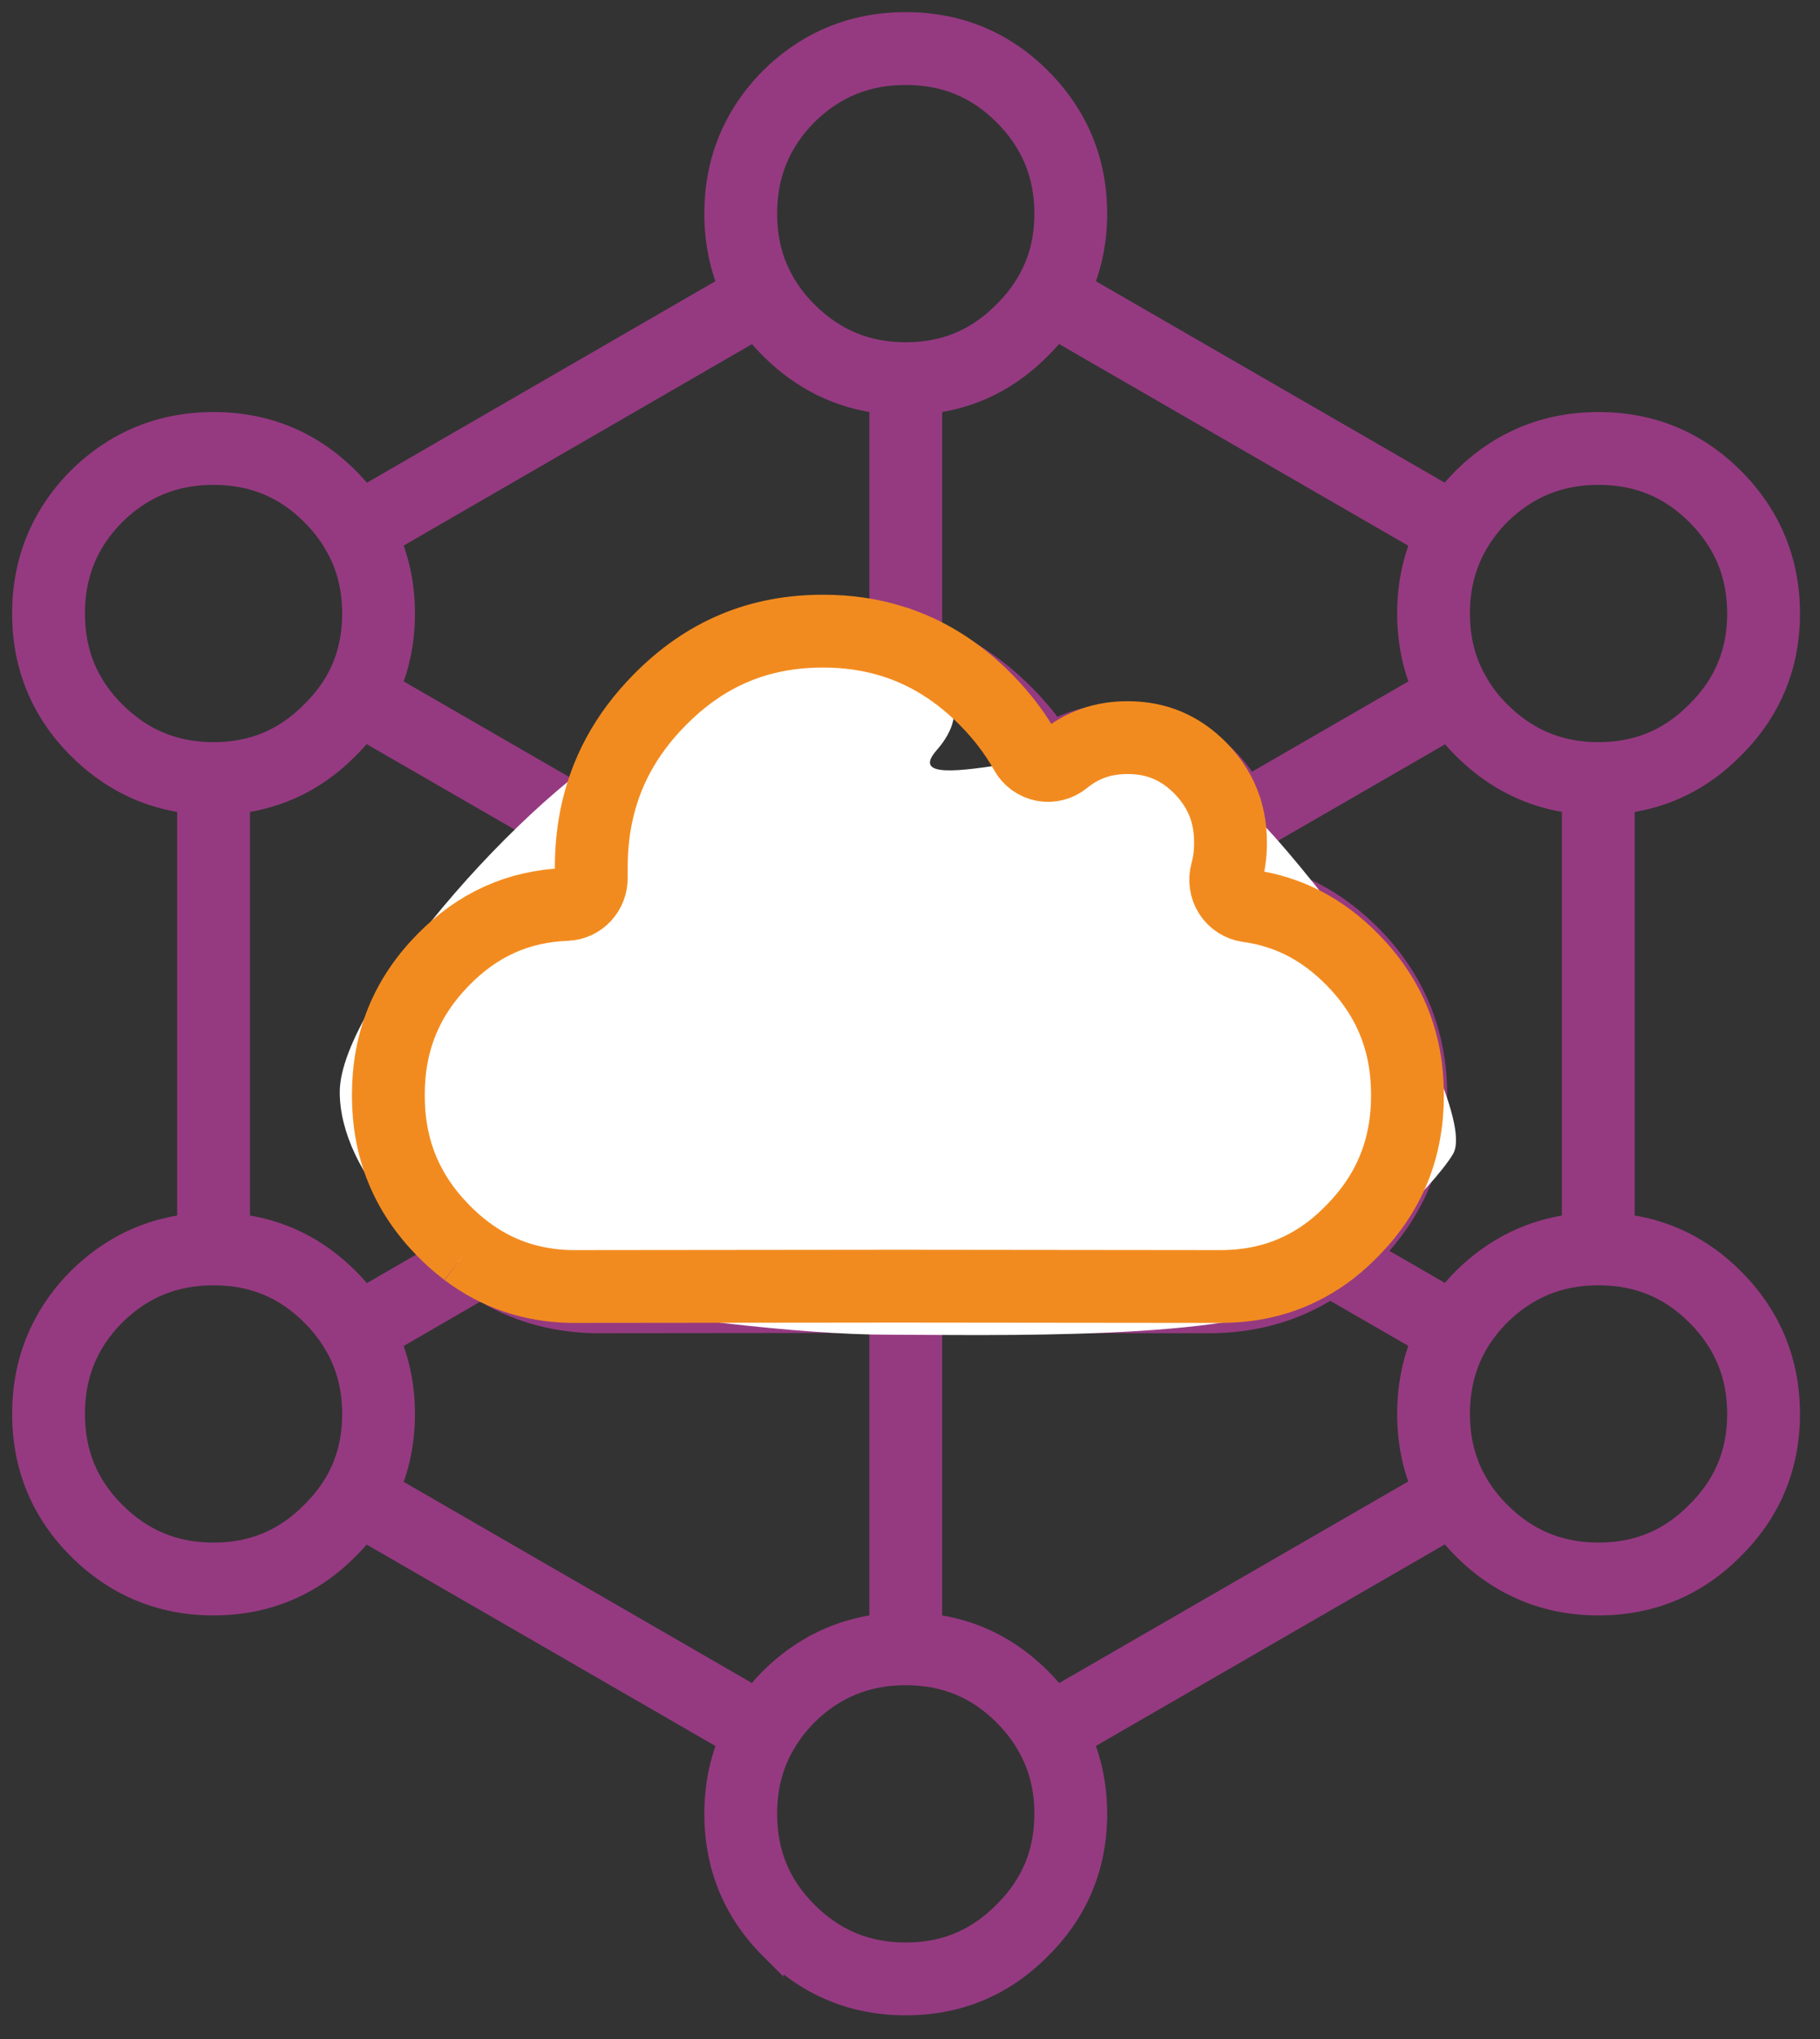
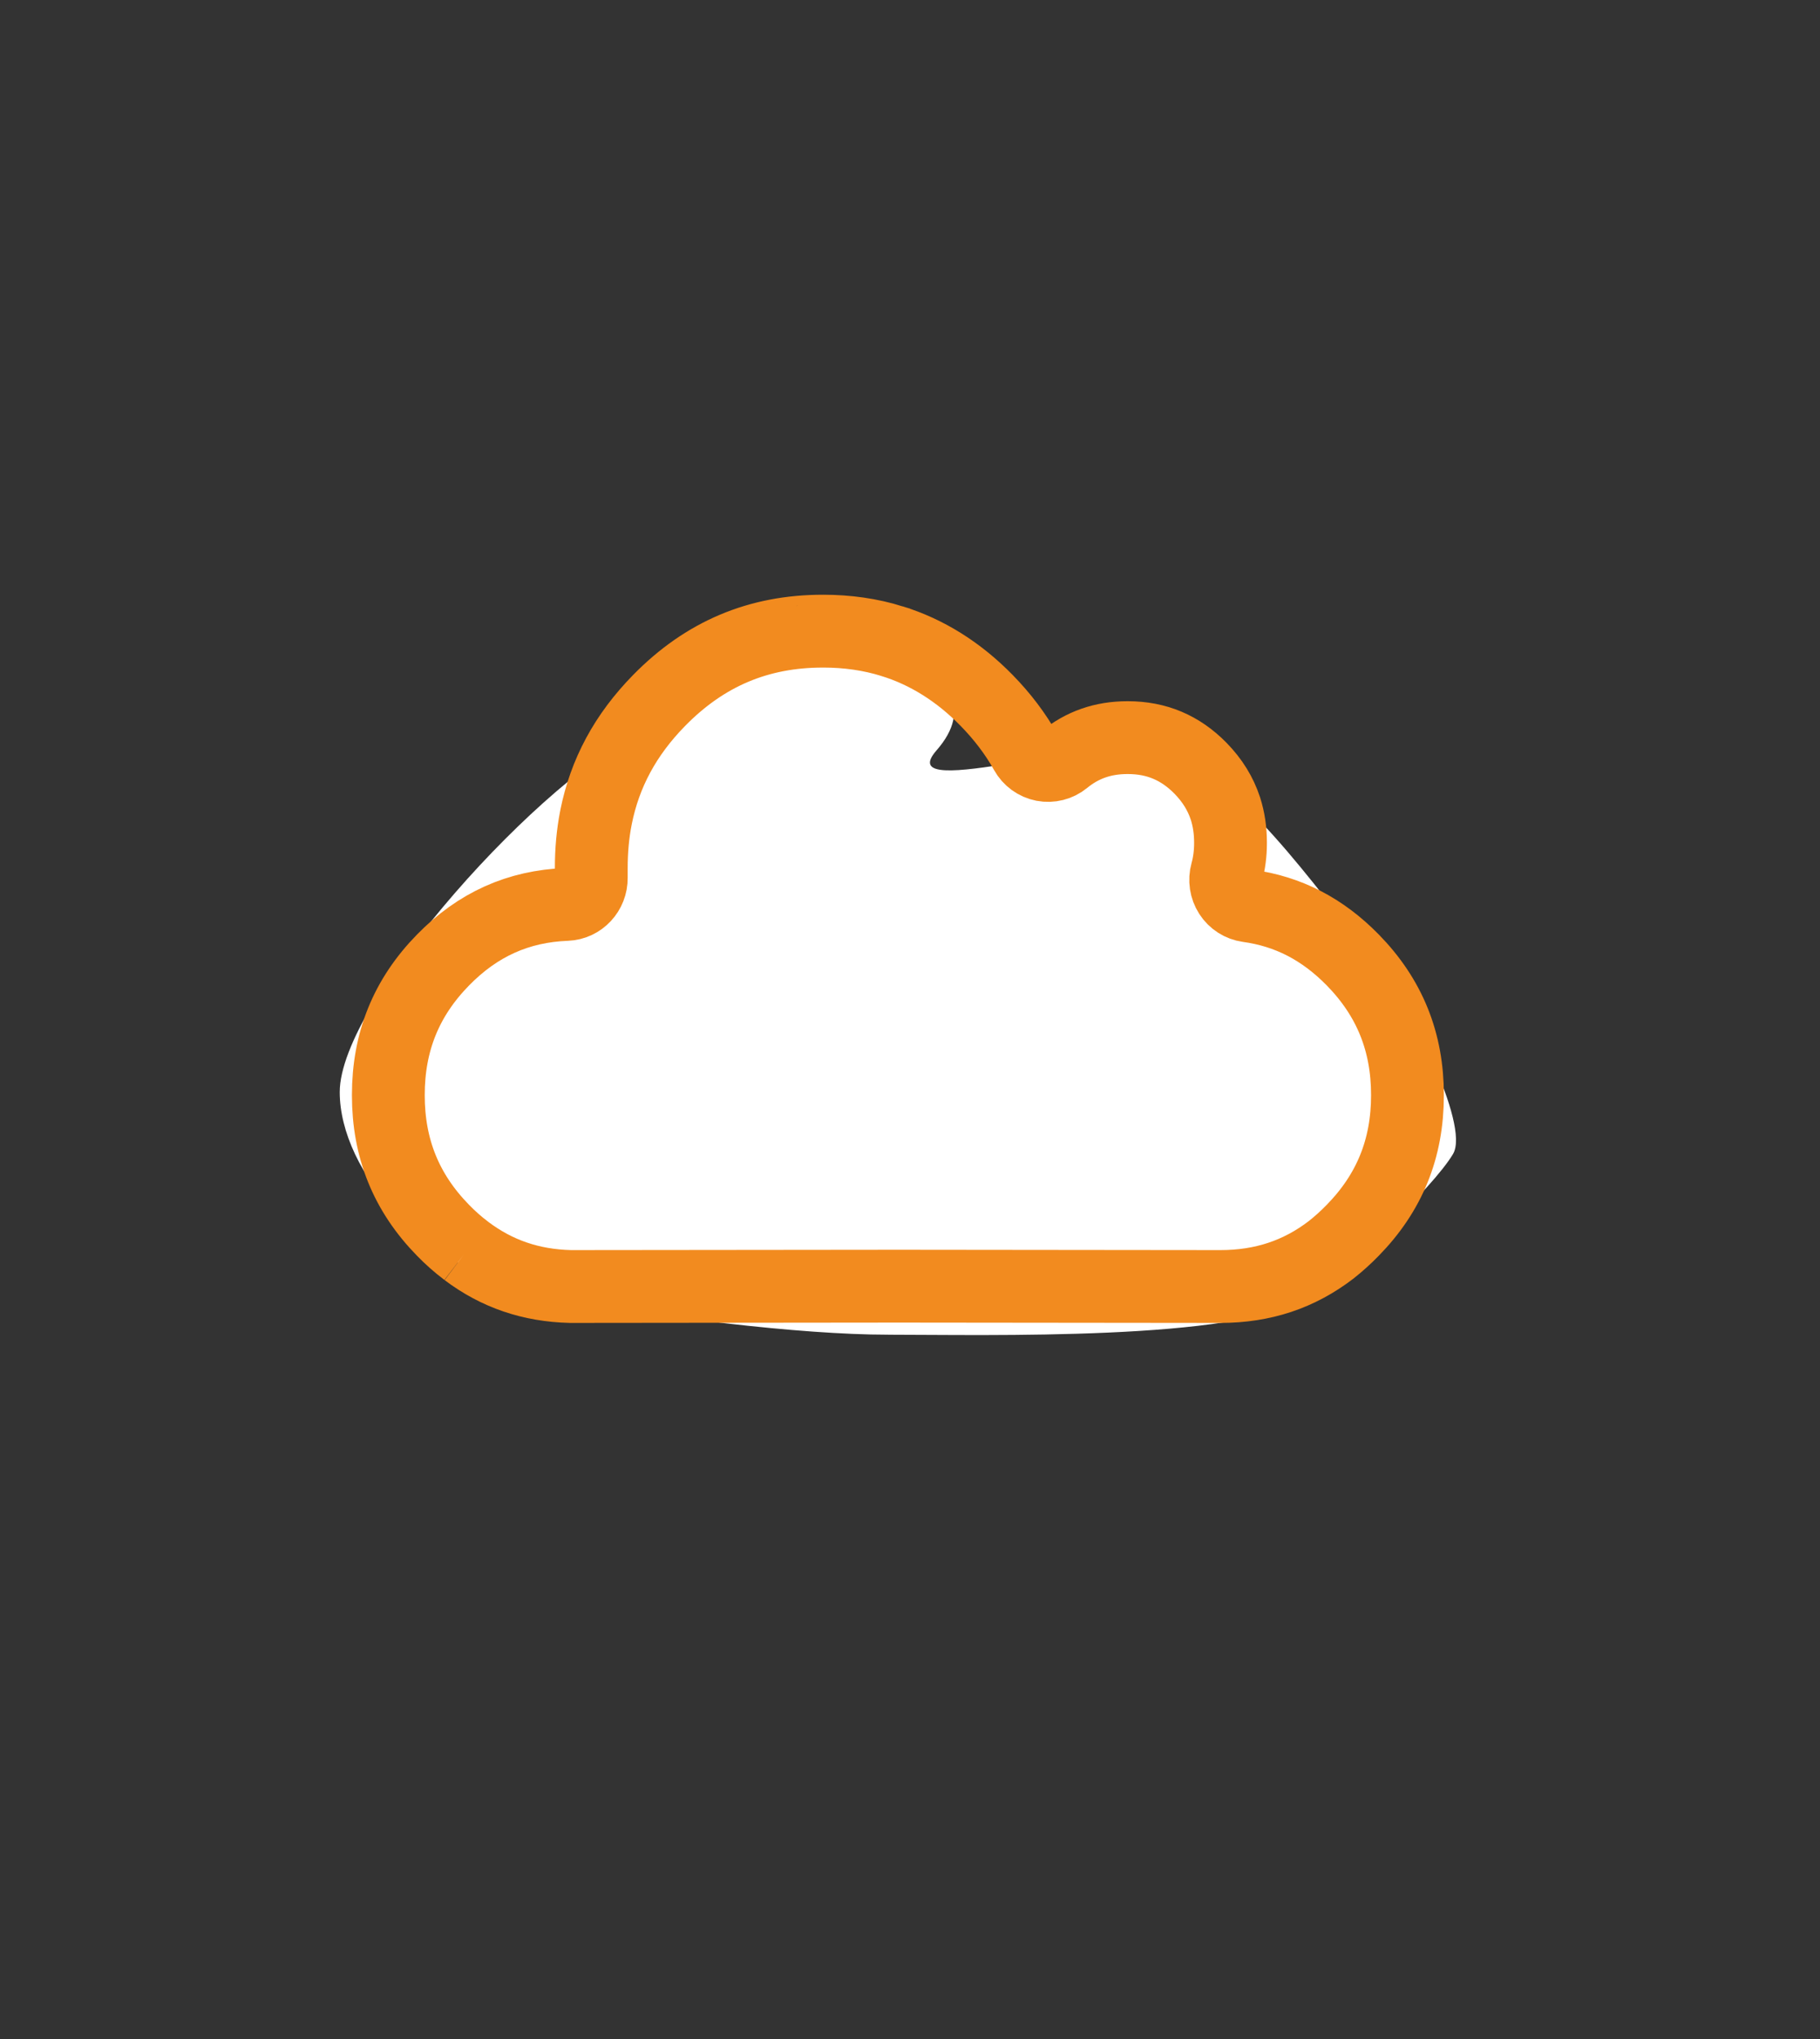
<svg xmlns="http://www.w3.org/2000/svg" height="84" viewBox="0 0 75 84" width="75">
  <rect x="0" y="0" width="75" height="84" fill="#333333" stroke="none" />
  <g fill="none" fill-rule="evenodd" transform="translate(1 1)">
-     <path d="m36.325 34.95c-1.623 0-2.965.554-4.105 1.694-1.141 1.141-1.695 2.484-1.695 4.106s.554 2.965 1.695 4.105c1.14 1.141 2.482 1.695 4.105 1.695 1.622 0 2.965-.554 4.105-1.695 1.141-1.14 1.695-2.483 1.695-4.105s-.554-2.965-1.695-4.106c-1.14-1.14-2.483-1.694-4.105-1.694zm0 13.6c-2.15 0-4.007-.767-5.52-2.281-1.513-1.512-2.28-3.369-2.28-5.519s.767-4.007 2.28-5.52c1.514-1.513 3.371-2.28 5.52-2.28s4.006.767 5.52 2.28c1.513 1.514 2.28 3.371 2.28 5.52s-.767 4.006-2.28 5.519c-1.514 1.514-3.371 2.281-5.52 2.281zm-5.047-37.85c.246.421.558.823.928 1.192 1.149 1.149 2.496 1.708 4.119 1.708 1.62 0 2.957-.557 4.088-1.703.386-.381.702-.782.948-1.201.003-.004.005-.009.008-.013.51-.859.756-1.801.756-2.883 0-1.622-.559-2.969-1.707-4.118-1.132-1.132-2.471-1.682-4.093-1.682-1.625 0-2.973.552-4.123 1.686-1.126 1.141-1.677 2.49-1.677 4.114 0 1.09.245 2.037.749 2.892zm28.563 16.488c.24.415.548.812.916 1.18 1.146 1.146 2.489 1.705 4.107 1.707 1.631 0 2.968-.557 4.099-1.703 1.154-1.14 1.712-2.478 1.712-4.097 0-1.622-.559-2.969-1.707-4.118-1.132-1.132-2.471-1.682-4.093-1.682-1.625 0-2.973.552-4.123 1.686-.365.371-.678.777-.923 1.2-.001.002-.002.003-.003.005-.505.868-.751 1.819-.751 2.909 0 1.093.248 2.042.759 2.9 0 .001.001.002.002.004.002.002.002.003.003.004.001.002.001.003.002.005zm-52.041-8.713c-1.625 0-2.973.552-4.122 1.686-1.126 1.141-1.678 2.489-1.678 4.114 0 1.622.55 2.961 1.682 4.093 1.149 1.148 2.496 1.707 4.118 1.707 1.619 0 2.957-.557 4.088-1.703.385-.38.703-.779.953-1.197.511-.862.759-1.811.759-2.9 0-1.088-.249-2.038-.761-2.904-.001-.001-.002-.003-.003-.004-.248-.426-.566-.833-.943-1.21-1.132-1.132-2.471-1.682-4.093-1.682zm37.438 10.013c1.647 0 3.075.59 4.243 1.754.377.378.696.786.953 1.22l7.224-4.17c-.387-.926-.583-1.937-.583-3.017 0-1.075.194-2.085.577-3.014l-15.125-8.732c-.212.27-.446.532-.7.782-1.258 1.276-2.772 2.025-4.502 2.231v9.594c1.4.536 2.683 1.382 3.82 2.52.475.475.903.979 1.277 1.505.842-.447 1.778-.673 2.796-.673.006-.001.013 0 .02 0zm-30.223-1.196 7.873 4.543c.529-1.544 1.418-2.945 2.655-4.18 2.145-2.143 4.772-3.23 7.805-3.23h.008c.674 0 1.332.055 1.969.164v-9.047c-1.731-.205-3.252-.955-4.532-2.235-.248-.247-.477-.506-.685-.776l-15.094 8.727c.39.93.586 1.941.586 3.017 0 1.078-.196 2.089-.585 3.017zm4.435 22.78c1.188.874 2.512 1.316 4.049 1.354l12.826-.014 12.526.013c1.645-.002 3.055-.459 4.307-1.396.288-.223.573-.474.847-.748 1.436-1.437 2.133-3.123 2.132-5.156.001-2.033-.696-3.719-2.132-5.155-1.18-1.18-2.518-1.855-4.089-2.066-.287-.039-.544-.201-.703-.443-.159-.243-.204-.542-.125-.822.1-.352.15-.735.149-1.137.001-.47-.066-.91-.199-1.311-.189-.568-.507-1.07-.971-1.535-.788-.786-1.715-1.168-2.832-1.168-.005-.001-.011-.001-.014 0-.956 0-1.763.275-2.471.842-.228.183-.526.256-.812.203-.287-.055-.536-.233-.681-.487-.399-.698-.912-1.363-1.527-1.976-1.091-1.092-2.334-1.853-3.693-2.263-.002 0-.004-.001-.005-.001-.833-.253-1.733-.381-2.677-.381-.002 0-.006 0-.007 0-2.519 0-4.61.865-6.392 2.645-1.309 1.308-2.113 2.766-2.459 4.456-.002.014-.005.027-.008.041-.117.596-.177 1.231-.177 1.883-.002.139-.002.262 0 .385.008.544-.419.994-.962 1.014-1.885.071-3.461.764-4.818 2.121-1.436 1.436-2.134 3.122-2.132 5.154-.002 2.033.696 3.72 2.133 5.157.284.284.58.542.88.764.013.009.025.017.037.027zm36.013.579 3.196 1.845c.208-.267.434-.525.679-.774 1.284-1.268 2.8-2.008 4.524-2.213v-17.494c-1.725-.207-3.242-.956-4.519-2.233-.245-.244-.469-.499-.674-.764l-7.53 4.347c.066.367.099.747.098 1.136.001.209-.009.415-.028.618 1.576.399 2.988 1.216 4.21 2.436 1.805 1.806 2.719 4.016 2.718 6.57.001 2.533-.898 4.728-2.674 6.526zm-46.663-1.143c1.728.203 3.241.943 4.507 2.21.252.253.485.516.696.788l3.12-1.806c-.002-.002-.004-.004-.006-.006-1.805-1.806-2.719-4.016-2.717-6.57-.002-2.552.913-4.763 2.718-6.569 1.475-1.474 3.222-2.354 5.205-2.623.015-.357.045-.712.091-1.062l-8.418-4.857c-.211.268-.443.526-.693.773-1.26 1.276-2.773 2.025-4.503 2.231zm-1 1.942c-1.625 0-2.973.552-4.122 1.687-1.126 1.14-1.678 2.488-1.678 4.113 0 1.622.55 2.961 1.682 4.093 1.149 1.149 2.496 1.707 4.118 1.707 1.619 0 2.957-.557 4.088-1.703.385-.379.703-.779.953-1.197.511-.862.759-1.811.759-2.9 0-1.086-.248-2.035-.759-2.901-.002-.003-.003-.005-.005-.007-.246-.423-.564-.83-.944-1.21-1.131-1.132-2.47-1.682-4.092-1.682zm52.028 8.699c.244.42.557.821.929 1.195 1.149 1.148 2.496 1.706 4.118 1.706 1.619 0 2.957-.557 4.088-1.703 1.154-1.14 1.712-2.477 1.712-4.097 0-1.623-.559-2.969-1.707-4.118-1.132-1.132-2.471-1.682-4.093-1.682-.003 0-.008 0-.011 0-1.62.002-2.965.554-4.112 1.687-.364.369-.679.773-.927 1.193-.504.872-.75 1.827-.75 2.92 0 1.088.245 2.034.75 2.893 0 .002.002.004.003.006zm-44.813.118 15.09 8.713c.208-.271.436-.532.683-.782 1.287-1.272 2.808-2.013 4.537-2.215v-12.571l-11.533.012c-.018.001-.087.001-.105.001h-.212c-1.734-.042-3.3-.506-4.682-1.381l-3.779 2.188c.389.93.586 1.942.586 3.018 0 1.078-.196 2.089-.585 3.017zm22.31 5.716c1.729.203 3.241.944 4.507 2.21.252.252.485.516.697.789l15.121-8.73c-.382-.923-.575-1.929-.575-3.002 0-1.079.194-2.092.578-3.026l-3.841-2.216c-1.462.939-3.127 1.415-4.961 1.417l-11.526-.012zm-6.049 4.834c-.506.865-.751 1.817-.751 2.908 0 1.622.55 2.961 1.682 4.093 1.148 1.148 2.495 1.707 4.118 1.707 1.62 0 2.957-.557 4.088-1.703 1.155-1.14 1.712-2.477 1.712-4.097 0-1.088-.249-2.038-.761-2.904-.001-.002-.003-.004-.004-.007-.248-.424-.565-.83-.942-1.207-1.132-1.132-2.47-1.682-4.093-1.682-1.625 0-2.974.552-4.123 1.686-.363.369-.678.777-.924 1.203-.001.001-.001.002-.002.003zm-.483 8.415c-1.505-1.505-2.268-3.358-2.268-5.507 0-1.076.194-2.087.577-3.015l-15.106-8.722c-.212.268-.443.526-.693.774-1.498 1.515-3.352 2.288-5.503 2.288-2.149 0-4.01-.771-5.532-2.293-1.505-1.505-2.268-3.358-2.268-5.507 0-2.148.762-4.007 2.263-5.528 1.288-1.271 2.808-2.011 4.537-2.214v-17.491c-1.731-.205-3.252-.955-4.532-2.235-1.505-1.505-2.268-3.358-2.268-5.507 0-2.147.762-4.007 2.263-5.528 1.53-1.51 3.39-2.272 5.537-2.272 2.149 0 4.002.763 5.507 2.268.252.252.485.516.697.789l15.096-8.728c-.382-.923-.575-1.929-.575-3.004 0-2.146.761-4.006 2.263-5.528 1.53-1.51 3.39-2.272 5.537-2.272 2.149 0 4.002.763 5.507 2.268 1.521 1.522 2.293 3.383 2.293 5.532 0 1.074-.196 2.081-.584 3.005l15.113 8.725c.208-.27.436-.532.684-.782 1.53-1.511 3.39-2.273 5.537-2.273 2.15 0 4.002.763 5.507 2.268 1.521 1.521 2.293 3.382 2.293 5.532 0 2.152-.773 4.006-2.298 5.511-1.262 1.279-2.779 2.029-4.515 2.232v17.489c1.738.202 3.253.943 4.52 2.211 1.521 1.521 2.293 3.382 2.293 5.532 0 2.152-.773 4.006-2.298 5.512-1.496 1.515-3.35 2.288-5.502 2.288-2.149 0-4.01-.771-5.532-2.293-.248-.248-.477-.508-.686-.776l-15.117 8.727c.389.93.585 1.941.585 3.017 0 2.152-.773 4.006-2.298 5.511-1.496 1.516-3.35 2.289-5.502 2.289-2.15 0-4.011-.772-5.532-2.293z" fill="#953a81" stroke="#953a81" />
    <path d="m35.598 53.986c4 0 14.445.265 17.151-1.493 1.575-1.023 5.298-4.546 6.129-5.953.724-1.226-1.963-6.364-2.964-7.621-3.165-3.974-5.603-7.532-8.725-8.921-2.266-1.008-11.557 2.16-9.598-.082 3.051-3.491-4.46-4.916-5.099-4.916-2.928 0-4.456 3.018-6.772 4.016-4.295 1.852-12.72 11.209-12.72 14.974 0 3.241 3.506 7.541 8.892 8.502 4.247.758 10.021 1.493 13.706 1.493z" fill="#fff" />
    <path d="m18.224 50.538c1.256.944 2.655 1.421 4.281 1.462l13.555-.014 13.239.014c1.74-.002 3.23-.496 4.552-1.509.305-.24.606-.511.895-.808 1.518-1.552 2.255-3.373 2.254-5.567.001-2.196-.737-4.018-2.253-5.568-1.248-1.273-2.661-2.003-4.322-2.231-.303-.042-.575-.216-.743-.478-.168-.262-.217-.585-.133-.887.106-.381.16-.794.159-1.229.001-.508-.07-.982-.21-1.416-.201-.612-.536-1.154-1.027-1.658-.833-.848-1.813-1.261-2.992-1.261-.006 0-.012 0-.016 0-1.01 0-1.863.298-2.611.91-.241.197-.556.275-.859.218-.303-.059-.567-.251-.72-.525-.421-.754-.964-1.472-1.613-2.134-1.154-1.18-2.467-2.002-3.904-2.444-.002-.001-.004-.001-.005-.002-.879-.273-1.832-.41-2.828-.41-.002 0-.006-.001-.007 0-2.663 0-4.872.934-6.756 2.857-1.384 1.412-2.234 2.986-2.599 4.812-.003.014-.006.028-.008.043-.125.644-.187 1.329-.187 2.034-.002.15-.002.284 0 .417.008.586-.444 1.072-1.018 1.095-1.992.076-3.658.825-5.091 2.29-1.519 1.551-2.255 3.373-2.254 5.567-.001 2.195.736 4.016 2.254 5.568.3.308.613.585.931.825.013.01.025.019.038.029" stroke="#f28b1f" stroke-width="3" />
  </g>
</svg>